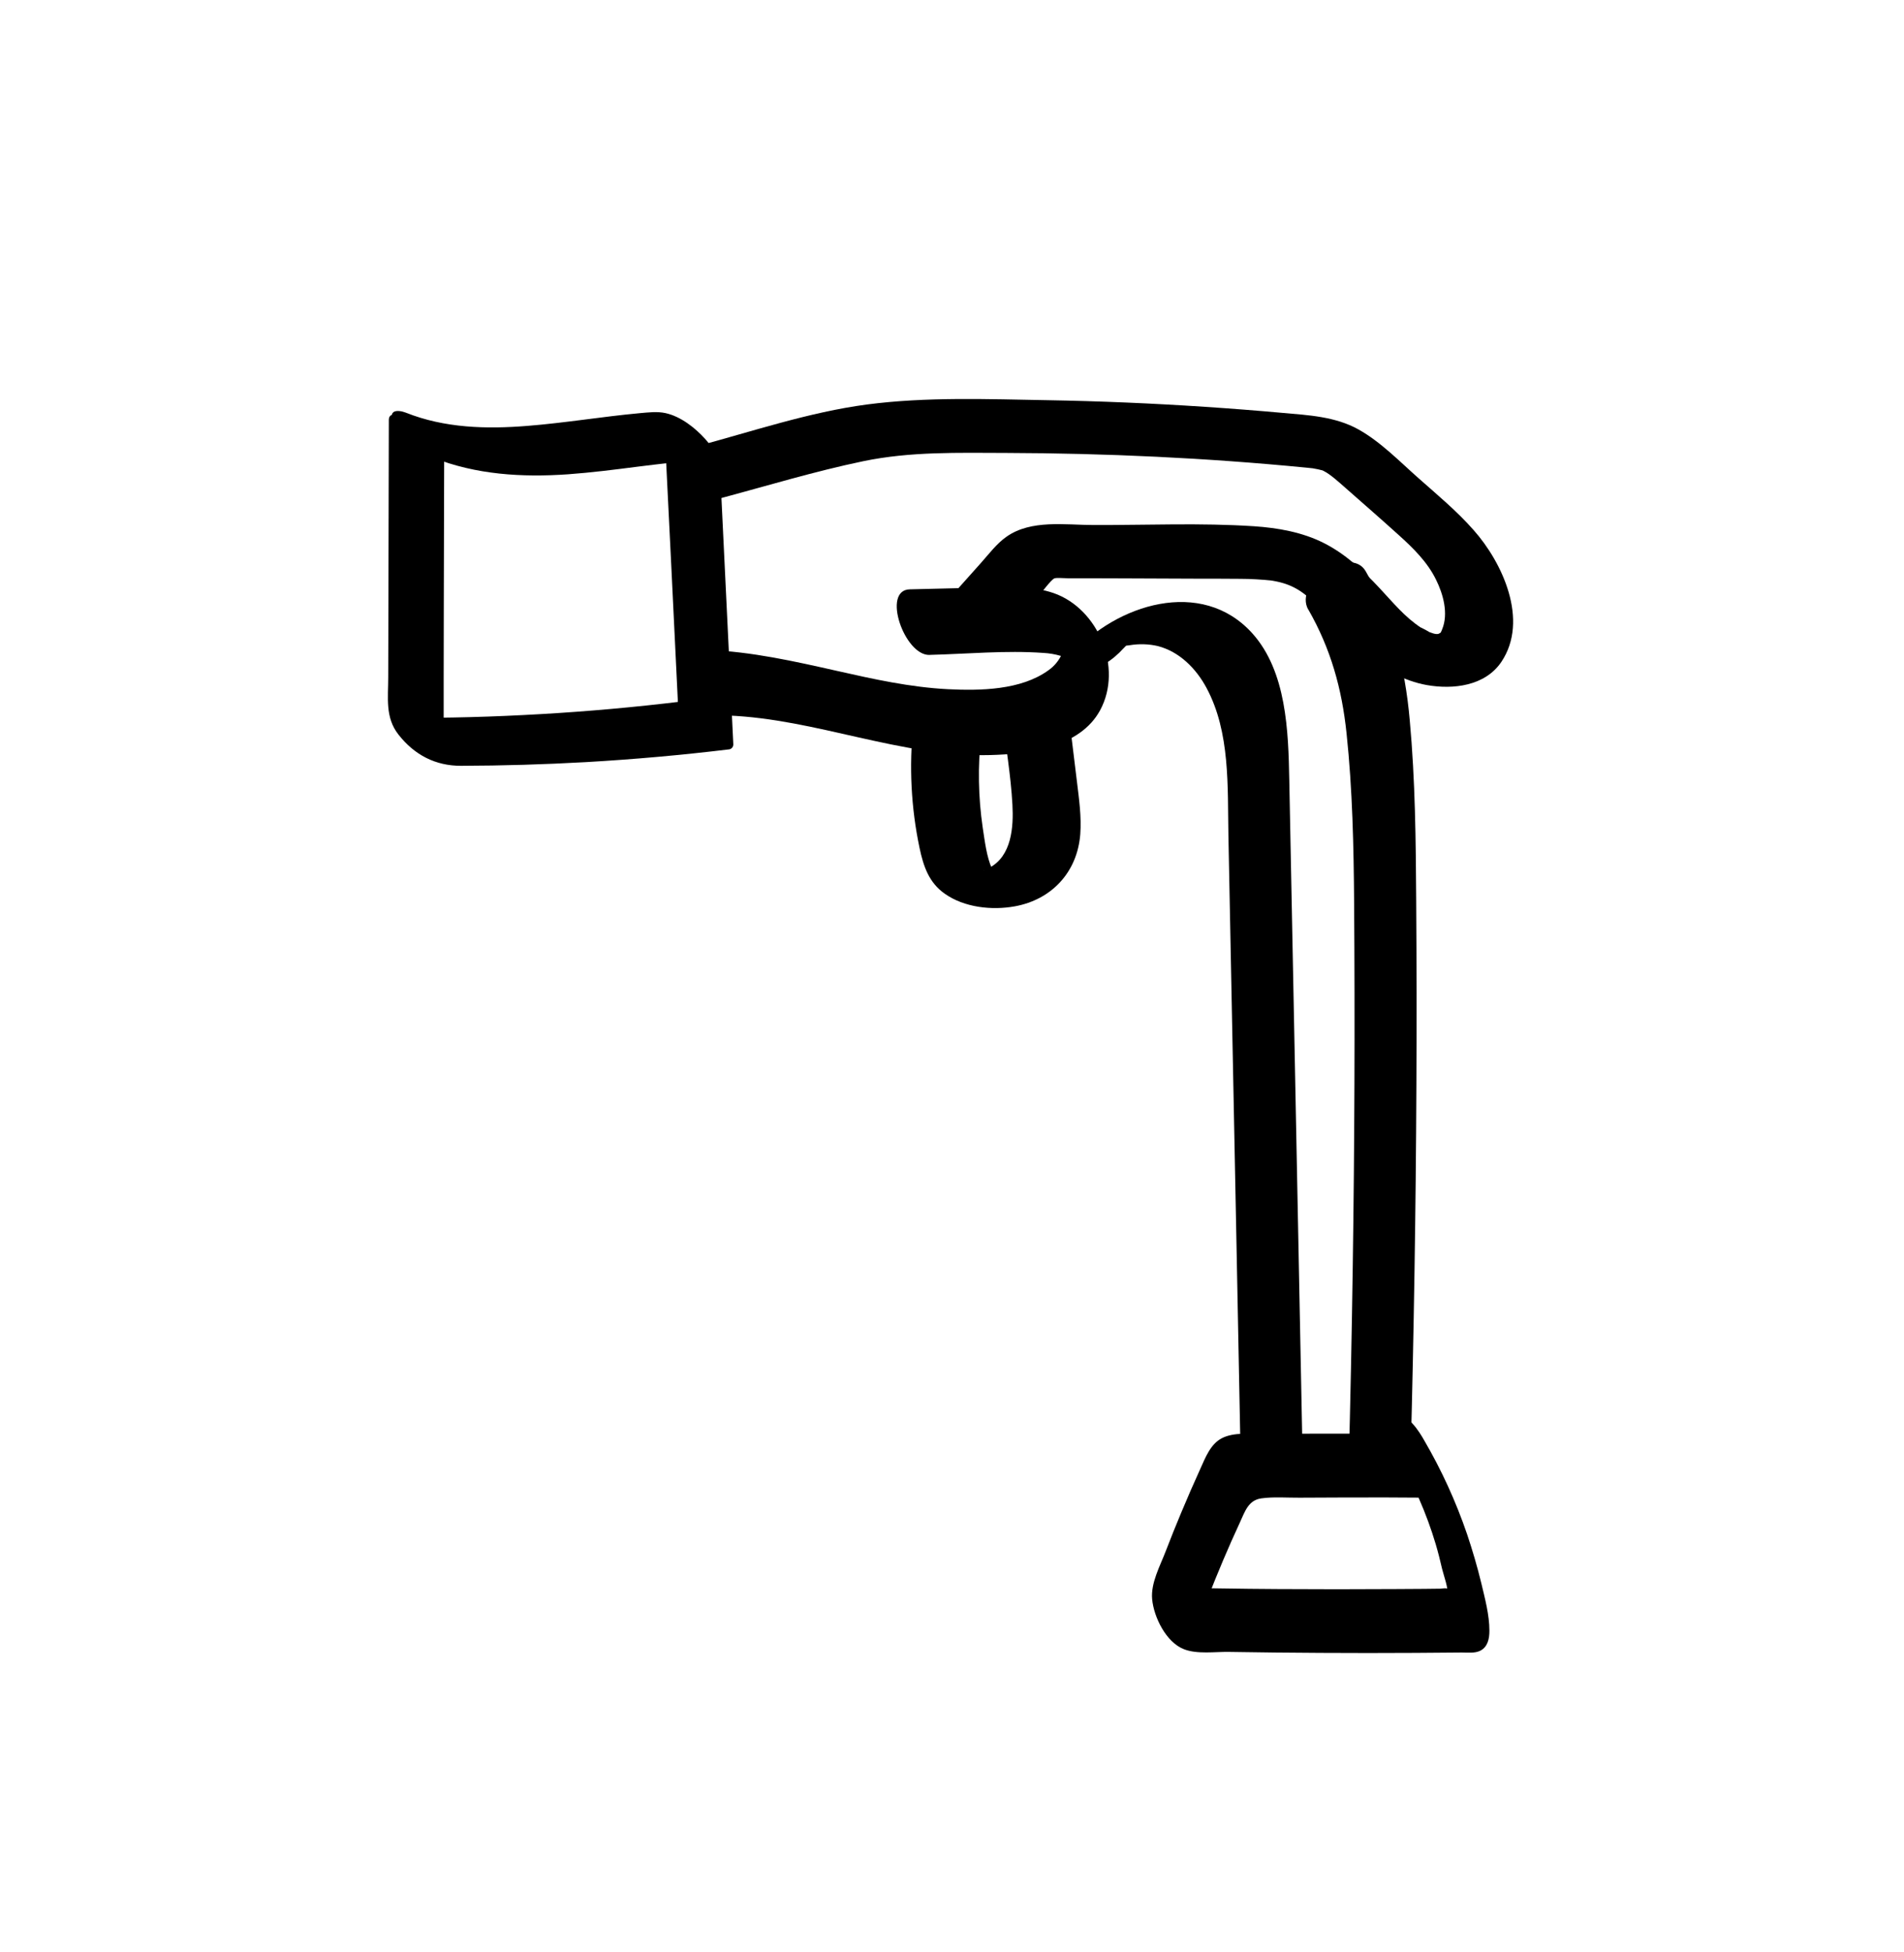
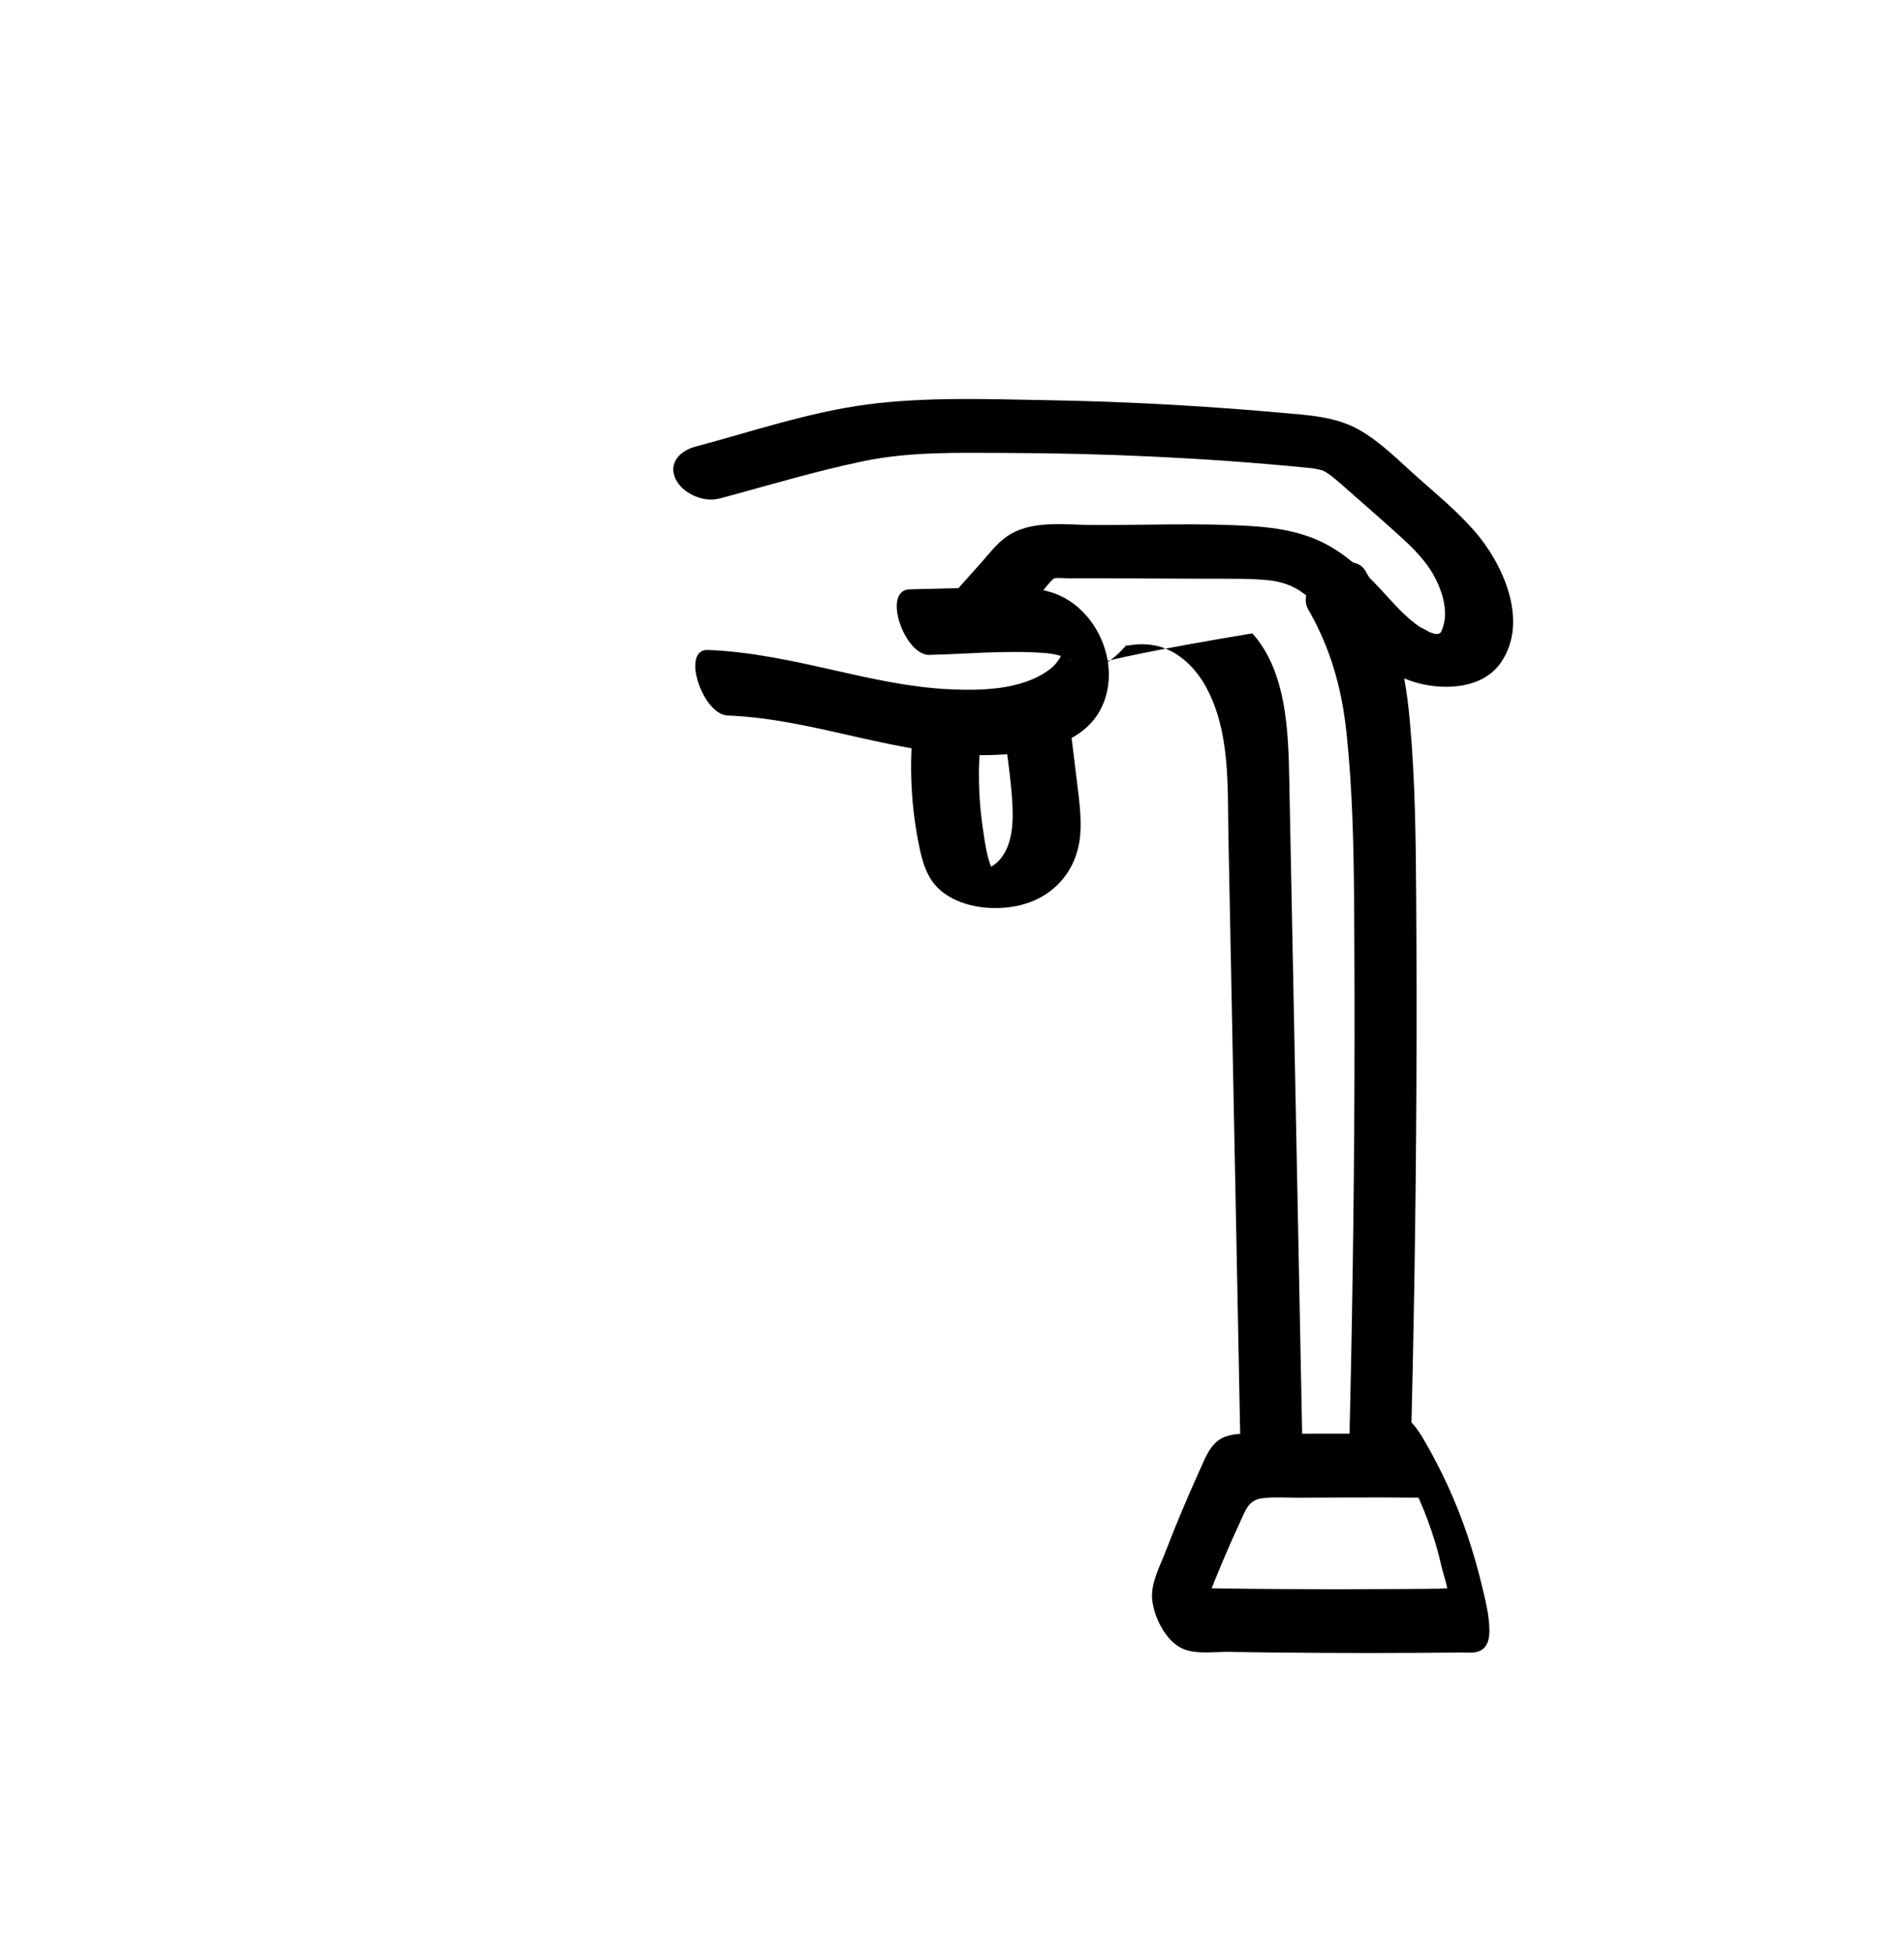
<svg xmlns="http://www.w3.org/2000/svg" width="121pt" height="124pt" viewBox="0 0 121 124" version="1.1">
  <g id="surface1">
-     <path style=" stroke:none;fill-rule:nonzero;fill:rgb(0%,0%,0%);fill-opacity:1;" d="M 24.711 26.676 L 24.672 43.027 C 24.672 44.332 24.469 45.574 25.316 46.656 C 26.344 47.973 27.691 48.652 29.301 48.648 C 31.945 48.641 34.59 48.562 37.234 48.414 C 40.281 48.238 43.316 47.969 46.348 47.602 C 46.5 47.574 46.609 47.438 46.602 47.277 L 45.828 31.23 C 45.766 29.898 45.742 28.906 44.809 27.879 C 44.16 27.164 43.262 26.461 42.309 26.246 C 41.766 26.125 41.211 26.199 40.66 26.246 C 38.273 26.465 35.902 26.867 33.512 27.055 C 30.906 27.266 28.254 27.195 25.793 26.215 C 25.602 26.141 25.133 26.008 24.957 26.23 C 24.777 26.457 25.008 26.887 25.109 27.07 C 25.617 27.945 26.578 28.699 27.5 29.066 C 30.258 30.16 33.176 30.332 36.102 30.129 C 37.574 30.023 39.039 29.836 40.504 29.648 C 41.238 29.559 41.969 29.465 42.703 29.387 C 43.348 29.316 44.102 29.129 44.738 29.293 L 43.961 29.004 L 44.152 29.121 L 42.445 27.695 L 42.566 27.84 L 42.137 27.125 C 42.406 27.695 42.297 28.52 42.324 29.141 L 42.43 31.301 L 42.652 35.777 L 43.094 44.879 L 43.352 44.559 C 40.363 44.922 37.375 45.191 34.379 45.363 C 32.879 45.449 31.383 45.516 29.883 45.555 C 29.18 45.574 28.48 45.586 27.781 45.594 C 27.375 45.594 26.973 45.605 26.57 45.594 C 26.41 45.594 26.25 45.594 26.09 45.594 C 25.637 45.531 25.824 45.648 26.656 45.953 L 27.91 47.098 L 27.801 46.965 L 28.234 47.688 C 28.016 47.129 28.191 46.18 28.195 45.574 L 28.195 43.129 L 28.203 38.547 L 28.227 29.07 C 28.227 28.199 27.113 27.344 26.48 26.914 C 26.238 26.75 24.711 25.852 24.711 26.676 Z M 24.711 26.676 " />
    <path style=" stroke:none;fill-rule:nonzero;fill:rgb(0%,0%,0%);fill-opacity:1;" d="M 59.066 41.602 C 61.457 41.543 63.922 41.305 66.309 41.477 C 66.68 41.496 67.047 41.559 67.406 41.664 C 67.523 41.699 67.797 41.797 67.824 41.816 C 67.719 41.766 67.977 41.91 67.957 41.898 C 68.18 42.023 68.027 42.023 67.941 41.859 C 67.902 41.781 67.66 41.145 67.613 41.129 C 67.613 41.129 67.516 41.473 67.484 41.547 C 67.297 41.961 67.004 42.316 66.637 42.574 C 64.887 43.848 62.289 43.883 60.238 43.781 C 57.859 43.66 55.523 43.145 53.203 42.621 C 50.496 42.012 47.773 41.395 44.992 41.289 C 43.242 41.223 44.645 45.395 46.242 45.453 C 51.887 45.668 57.262 48.117 62.934 47.965 C 65.32 47.902 68.625 47.5 69.914 45.117 C 71.379 42.406 69.785 38.656 66.957 37.676 C 65.684 37.238 64.336 37.281 63.012 37.312 L 57.816 37.438 C 56.02 37.48 57.477 41.641 59.066 41.605 Z M 59.066 41.602 " />
    <path style=" stroke:none;fill-rule:nonzero;fill:rgb(0%,0%,0%);fill-opacity:1;" d="M 58.039 46.074 C 57.766 48.68 57.898 51.309 58.438 53.867 C 58.684 55.031 59.035 56.07 60.039 56.773 C 61.281 57.652 63.039 57.84 64.496 57.574 C 66.816 57.152 68.465 55.422 68.652 52.992 C 68.734 51.883 68.574 50.762 68.441 49.664 C 68.273 48.277 68.105 46.895 67.934 45.508 C 67.891 45.152 67.297 44.793 67.043 44.668 C 66.527 44.422 65.965 44.301 65.395 44.301 C 64.629 44.301 63.57 44.543 63.688 45.512 C 63.914 47.371 64.238 49.25 64.34 51.117 C 64.418 52.547 64.289 54.375 62.883 55.121 C 62.746 55.191 62.605 55.242 62.461 55.277 C 62.641 55.234 62.531 55.328 62.484 55.258 C 62.297 55.258 62.332 55.258 62.609 55.289 C 62.855 55.289 63.094 55.395 63.27 55.57 C 63.27 55.539 63.074 55.262 63.047 55.203 C 62.691 54.414 62.586 53.43 62.453 52.582 C 62.168 50.641 62.133 48.664 62.352 46.711 C 62.449 45.766 61.047 45.328 60.359 45.227 C 59.742 45.137 58.137 45.129 58.039 46.07 Z M 58.039 46.074 " />
-     <path style=" stroke:none;fill-rule:nonzero;fill:rgb(0%,0%,0%);fill-opacity:1;" d="M 71.406 41.176 C 71.254 41.34 71.707 40.867 71.445 41.133 C 71.723 40.859 71.582 41.027 71.48 41.102 C 71.832 40.84 71.281 41.066 71.715 41 L 71.797 40.988 C 72.391 40.891 72.996 40.906 73.586 41.043 C 74.953 41.398 76.016 42.469 76.676 43.703 C 78.188 46.516 78.008 49.973 78.066 53.074 L 78.582 79.16 L 78.867 93.82 C 78.895 95.156 82.801 93.461 82.773 92.152 L 82.215 63.75 C 82.121 59.02 82.027 54.285 81.934 49.551 C 81.875 46.453 81.762 42.652 79.586 40.234 C 76.363 36.656 70.934 38.391 68.098 41.582 C 67.52 42.234 67.938 42.797 68.711 42.711 C 69.738 42.602 70.727 41.938 71.406 41.176 Z M 71.406 41.176 " />
+     <path style=" stroke:none;fill-rule:nonzero;fill:rgb(0%,0%,0%);fill-opacity:1;" d="M 71.406 41.176 C 71.254 41.34 71.707 40.867 71.445 41.133 C 71.723 40.859 71.582 41.027 71.48 41.102 C 71.832 40.84 71.281 41.066 71.715 41 L 71.797 40.988 C 72.391 40.891 72.996 40.906 73.586 41.043 C 74.953 41.398 76.016 42.469 76.676 43.703 C 78.188 46.516 78.008 49.973 78.066 53.074 L 78.582 79.16 L 78.867 93.82 C 78.895 95.156 82.801 93.461 82.773 92.152 L 82.215 63.75 C 82.121 59.02 82.027 54.285 81.934 49.551 C 81.875 46.453 81.762 42.652 79.586 40.234 C 67.52 42.234 67.938 42.797 68.711 42.711 C 69.738 42.602 70.727 41.938 71.406 41.176 Z M 71.406 41.176 " />
    <path style=" stroke:none;fill-rule:nonzero;fill:rgb(0%,0%,0%);fill-opacity:1;" d="M 83.152 38.734 C 84.57 41.215 85.277 43.742 85.574 46.586 C 85.953 50.164 86.027 53.758 86.055 57.355 C 86.109 65.031 86.082 72.707 85.969 80.387 C 85.906 84.715 85.82 89.039 85.703 93.367 C 85.641 95.801 89.598 94.332 89.645 92.492 C 89.852 84.664 89.977 76.836 90.012 69 C 90.031 65.082 90.027 61.168 90 57.254 C 89.977 53.41 89.941 49.578 89.59 45.75 C 89.289 42.34 88.496 39.254 86.793 36.293 C 85.824 34.602 82.156 37.012 83.148 38.742 Z M 83.152 38.734 " />
    <path style=" stroke:none;fill-rule:nonzero;fill:rgb(0%,0%,0%);fill-opacity:1;" d="M 89.25 91.086 C 87.266 91.07 85.281 91.066 83.297 91.074 C 82.305 91.074 81.312 91.082 80.324 91.094 C 79.496 91.094 78.426 90.965 77.656 91.359 C 76.918 91.738 76.605 92.598 76.277 93.316 C 75.855 94.242 75.449 95.172 75.059 96.109 C 74.723 96.91 74.398 97.719 74.086 98.531 C 73.727 99.473 73.125 100.555 73.219 101.586 C 73.324 102.727 74.105 104.324 75.238 104.766 C 76.086 105.098 77.219 104.922 78.113 104.938 C 80.055 104.969 81.996 104.992 83.938 105 C 85.934 105.012 87.922 105.012 89.914 105 C 90.91 104.996 91.906 104.988 92.902 104.977 C 93.273 104.977 93.727 105.035 94.07 104.863 C 94.547 104.625 94.656 104.09 94.652 103.586 C 94.652 102.586 94.367 101.539 94.137 100.57 C 93.883 99.52 93.574 98.473 93.23 97.449 C 92.523 95.383 91.613 93.391 90.516 91.512 C 90.215 90.98 89.402 89.621 88.617 90.02 C 87.871 90.395 88.516 92.023 88.766 92.469 C 89.82 94.23 90.652 96.121 91.242 98.098 C 91.395 98.617 91.527 99.145 91.648 99.672 C 91.719 99.984 92.09 101.008 91.969 101.27 C 92.199 100.762 91.781 100.918 91.527 100.922 L 90.48 100.934 L 88.688 100.945 C 86.199 100.961 83.711 100.961 81.219 100.945 C 80.023 100.938 78.828 100.926 77.637 100.906 L 75.84 100.879 C 75.43 100.879 74.523 100.98 74.211 100.82 L 74.891 101.355 L 74.801 101.238 L 75.906 103.695 C 75.891 103.539 76.199 102.965 76.277 102.754 C 76.43 102.348 76.586 101.941 76.746 101.535 C 77.062 100.727 77.391 99.918 77.73 99.117 C 78.07 98.316 78.422 97.52 78.789 96.73 C 79.109 96.035 79.328 95.297 80.16 95.184 C 80.949 95.074 81.793 95.148 82.59 95.141 C 83.484 95.141 84.375 95.129 85.27 95.129 C 87.105 95.121 88.941 95.125 90.773 95.141 C 92.215 95.148 90.633 91.098 89.262 91.086 Z M 89.25 91.086 " />
    <path style=" stroke:none;fill-rule:nonzero;fill:rgb(0%,0%,0%);fill-opacity:1;" d="M 45.684 31.68 C 48.734 30.867 51.777 29.938 54.867 29.297 C 57.848 28.676 60.918 28.766 63.941 28.773 C 70.297 28.793 76.648 29.086 82.977 29.703 C 83.141 29.723 83.309 29.734 83.473 29.754 C 83.418 29.746 83.262 29.719 83.512 29.766 C 83.676 29.793 83.84 29.828 84 29.871 C 84.367 29.98 83.797 29.758 84.148 29.934 C 84.535 30.125 85.105 30.641 85.535 31.02 C 86.66 32.012 87.793 32.996 88.906 34.004 C 89.805 34.812 90.715 35.707 91.258 36.82 C 91.715 37.734 92.062 38.98 91.648 39.98 C 91.535 40.258 91.57 40.18 91.375 40.281 C 91.488 40.223 91.5 40.281 91.223 40.281 C 91.438 40.281 91.211 40.281 91.09 40.242 C 91.465 40.367 90.637 40.086 90.816 40.148 C 90.969 40.207 90.137 39.766 90.312 39.879 C 89.262 39.191 88.543 38.289 87.664 37.352 C 86.621 36.234 85.512 35.199 84.145 34.504 C 82.781 33.809 81.211 33.531 79.691 33.43 C 76.316 33.207 72.887 33.363 69.504 33.352 C 67.703 33.352 65.531 32.992 63.965 34.094 C 63.332 34.535 62.844 35.199 62.328 35.773 L 60.406 37.926 C 59.668 38.746 60.723 39.926 61.43 40.266 C 62.43 40.746 63.547 40.609 64.301 39.773 L 65.91 37.977 C 66.184 37.664 66.773 36.852 67.004 36.742 C 67.125 36.688 67.652 36.734 67.84 36.734 L 69.02 36.734 L 71.527 36.742 L 76.391 36.762 C 77.195 36.762 78 36.762 78.805 36.77 C 79.148 36.77 79.492 36.781 79.836 36.801 C 80.008 36.809 80.18 36.82 80.352 36.836 C 80.41 36.836 80.906 36.895 80.664 36.859 C 81.949 37.039 82.656 37.438 83.609 38.359 C 84.656 39.375 85.555 40.527 86.66 41.48 C 87.805 42.469 89.199 43.258 90.684 43.52 C 92.348 43.812 94.383 43.582 95.418 42.039 C 97.184 39.395 95.473 35.723 93.648 33.672 C 92.59 32.469 91.34 31.434 90.145 30.375 C 88.945 29.316 87.75 28.074 86.332 27.281 C 84.855 26.457 83.152 26.375 81.52 26.23 C 79.883 26.082 78.227 25.953 76.578 25.844 C 73.234 25.621 69.887 25.48 66.535 25.422 C 62.754 25.355 58.863 25.203 55.102 25.695 C 51.414 26.18 47.777 27.418 44.188 28.375 C 43.281 28.613 42.457 29.359 42.918 30.391 C 43.336 31.34 44.711 31.938 45.684 31.672 Z M 45.684 31.68 " />
  </g>
</svg>